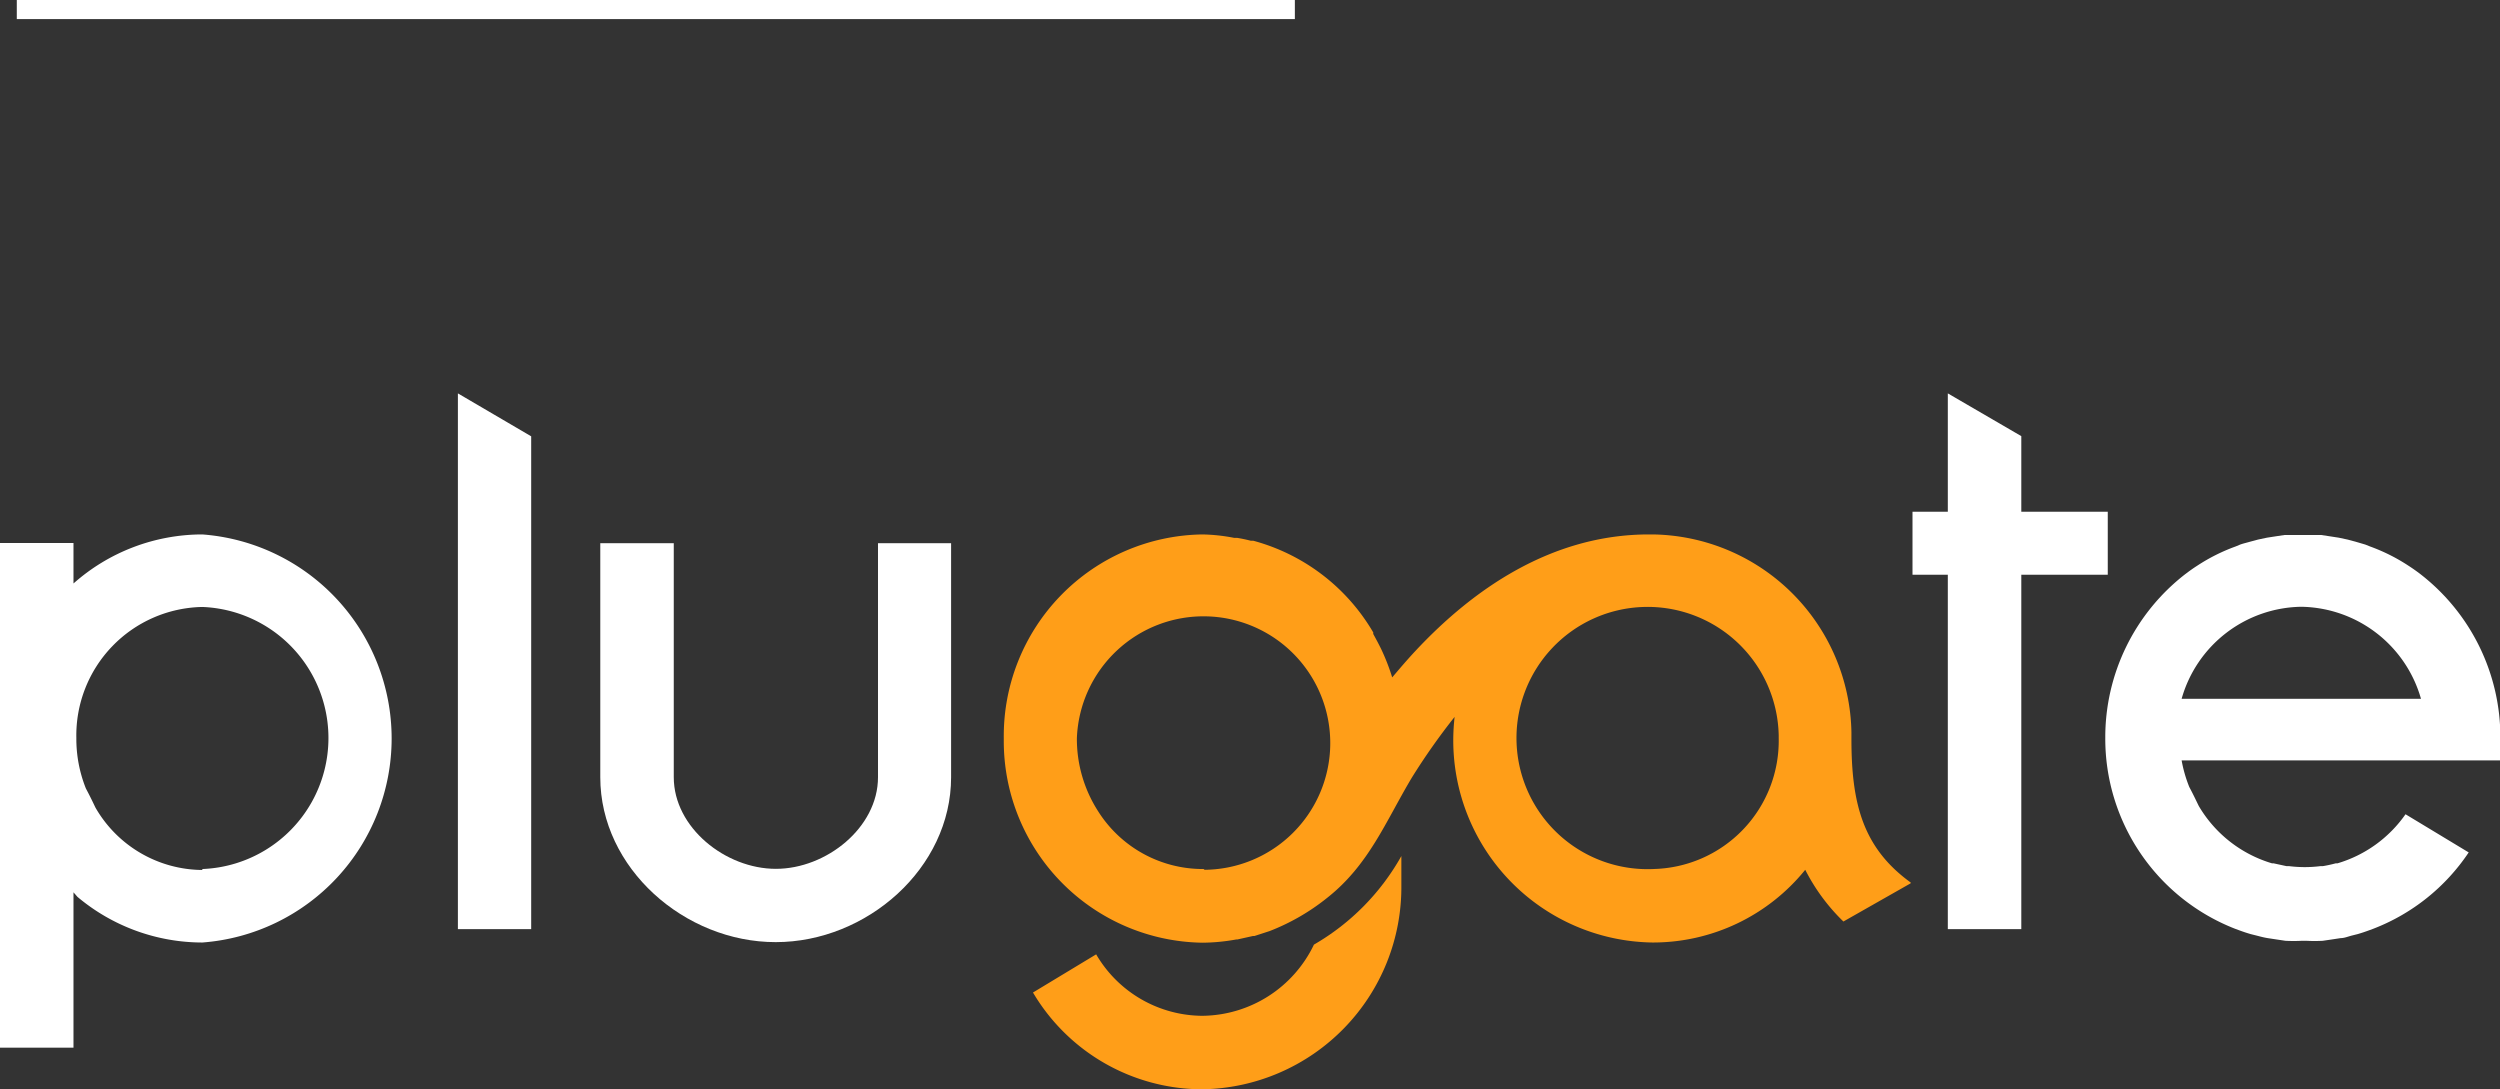
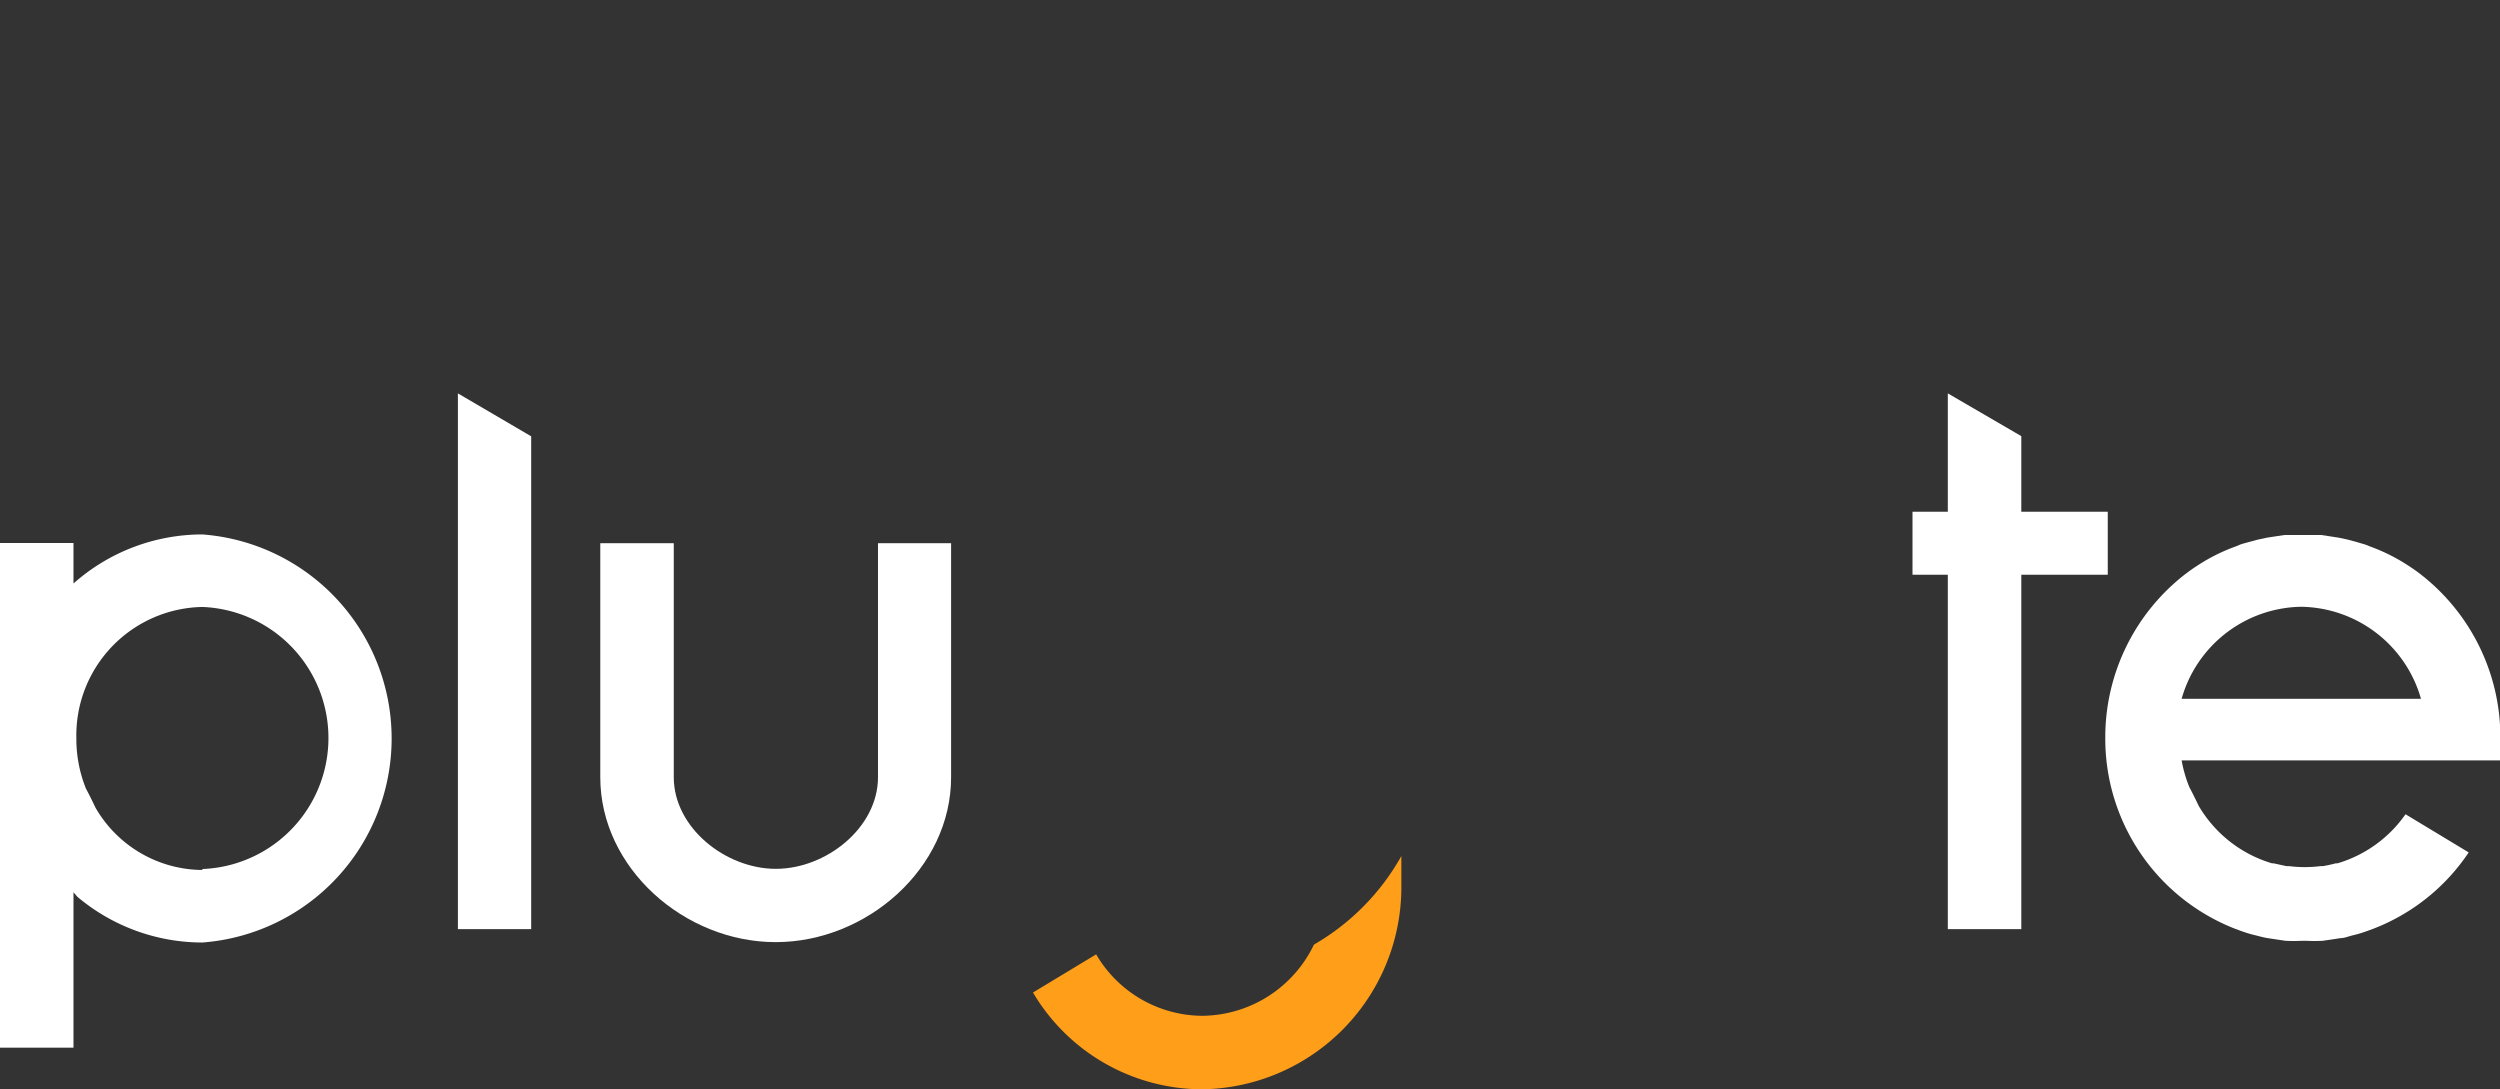
<svg xmlns="http://www.w3.org/2000/svg" viewBox="0 0 130.98 57.07">
  <rect x="0" y="0" width="130.98" height="57.07" fill="#333333" stroke="none" />
  <defs>
    <style>.cls-1{fill:#fff;}.cls-2{fill:#ccc;}.cls-3{fill:#ff9e18;}</style>
  </defs>
  <g id="Camada_2" data-name="Camada 2">
    <g id="Layer_1" data-name="Layer 1">
      <path class="cls-1" d="M10.6,28a10.18,10.18,0,0,0-6.75,2.57V28.45H0V54.89H3.85V46.75l.21.24a10.18,10.18,0,0,0,6.54,2.39A10.72,10.72,0,0,0,10.6,28Zm0,17.58A6.51,6.51,0,0,1,5,42.31c-.1-.21-.26-.55-.5-1A7,7,0,0,1,4,38.67,6.73,6.73,0,0,1,10.6,31.8a6.87,6.87,0,0,1,0,13.73Z" />
      <path class="cls-1" d="M46,40.72c0,2.64-2.71,4.8-5.35,4.8s-5.35-2.16-5.35-4.8V28.46H31.45V40.72c0,4.77,4.42,8.64,9.19,8.64s9.19-3.87,9.19-8.64V28.46H46Z" />
      <path class="cls-1" d="M131,38.66a10.81,10.81,0,0,0-4.19-8.58l0,0c-.21-.16-.42-.31-.64-.45l0,0a9.61,9.61,0,0,0-2-1l-.25-.1-.51-.15-.41-.11-.47-.1-.52-.08-.4-.06c-.29,0-.58,0-.88,0h-.16c-.3,0-.59,0-.88,0l-.4.06-.52.08-.47.1-.41.11c-.17.05-.35.09-.52.15l-.24.1a9.61,9.61,0,0,0-2,1l0,0c-.22.14-.43.29-.64.45l0,0a10.81,10.81,0,0,0-4.19,8.58,10.69,10.69,0,0,0,6.8,10l.19.07q.32.12.63.21l.32.08c.19.05.38.1.57.13l.46.07.47.07a8.25,8.25,0,0,0,.86,0h.24a7.94,7.94,0,0,0,.85,0l.48-.07.46-.07c.19,0,.38-.08.57-.13l.32-.08q.31-.09.63-.21l.19-.07a10.59,10.59,0,0,0,5-4l-3.31-2a6.64,6.64,0,0,1-3.56,2.57l-.09,0a7,7,0,0,1-.69.15l-.13,0a6.59,6.59,0,0,1-1.62,0l-.14,0-.69-.15-.08,0a6.65,6.65,0,0,1-3.83-3c-.1-.2-.26-.55-.5-1a7,7,0,0,1-.4-1.39h16.8C131,39.49,131,39.08,131,38.66Zm-10.42-6.87a6.63,6.63,0,0,1,6.26,4.82H114.3A6.62,6.62,0,0,1,120.56,31.79Z" />
-       <path class="cls-2" d="M52.89,38.67a.76.76,0,0,0,0,.15.76.76,0,0,1,0-.15Z" />
      <path class="cls-3" d="M68.84,49.49A6.55,6.55,0,0,1,63,53.22,6.48,6.48,0,0,1,57.43,50l-3.31,2A10.32,10.32,0,0,0,63,57.07a10.59,10.59,0,0,0,10.42-10.7V44.85A12.29,12.29,0,0,1,68.84,49.49Z" />
-       <path class="cls-3" d="M100.11,46.24C97.59,44.42,97,42.09,97,38.72v-.36h0A10.56,10.56,0,0,0,86.58,28h-.19c-5.12,0-9.23,2.89-12.23,6.1-.43.46-.83.93-1.22,1.39A11.08,11.08,0,0,0,72.36,34l-.06-.12c-.11-.22-.23-.44-.35-.66a.22.22,0,0,1,0-.08,10.42,10.42,0,0,0-6.29-4.81l-.13,0c-.23-.06-.47-.11-.71-.15l-.16,0A9.45,9.45,0,0,0,63,28,10.56,10.56,0,0,0,52.59,38.67h0s0,.1,0,.15A10.56,10.56,0,0,0,63,49.39a10.21,10.21,0,0,0,1.77-.17h.06l.81-.18.08,0,.8-.26h0a11.39,11.39,0,0,0,3-1.73c2.2-1.73,3.07-4,4.45-6.31a34.1,34.1,0,0,1,2.24-3.18,10.92,10.92,0,0,0-.07,1.15A10.59,10.59,0,0,0,86.58,49.38a10.26,10.26,0,0,0,8-3.81,10.2,10.2,0,0,0,2,2.71l3.52-2Zm-37-.71H63a6.49,6.49,0,0,1-5.45-3,7,7,0,0,1-1.13-3.86,6.64,6.64,0,1,1,6.64,6.9Zm23.52,0a6.87,6.87,0,1,1,6.56-7v.14A6.72,6.72,0,0,1,86.58,45.53Z" />
      <polygon class="cls-1" points="23.99 48.68 27.83 48.68 27.83 22.86 23.99 20.61 23.99 48.68" />
      <polygon class="cls-1" points="105.9 26.81 105.9 22.85 102.05 20.61 102.05 26.81 100.2 26.81 100.2 30.11 102.05 30.11 102.05 48.68 105.9 48.68 105.9 30.11 110.43 30.11 110.43 26.81 105.9 26.81" />
-       <polyline class="cls-1" points="0.88 1 67.84 1 67.84 0 0.88 0" />
    </g>
  </g>
</svg>